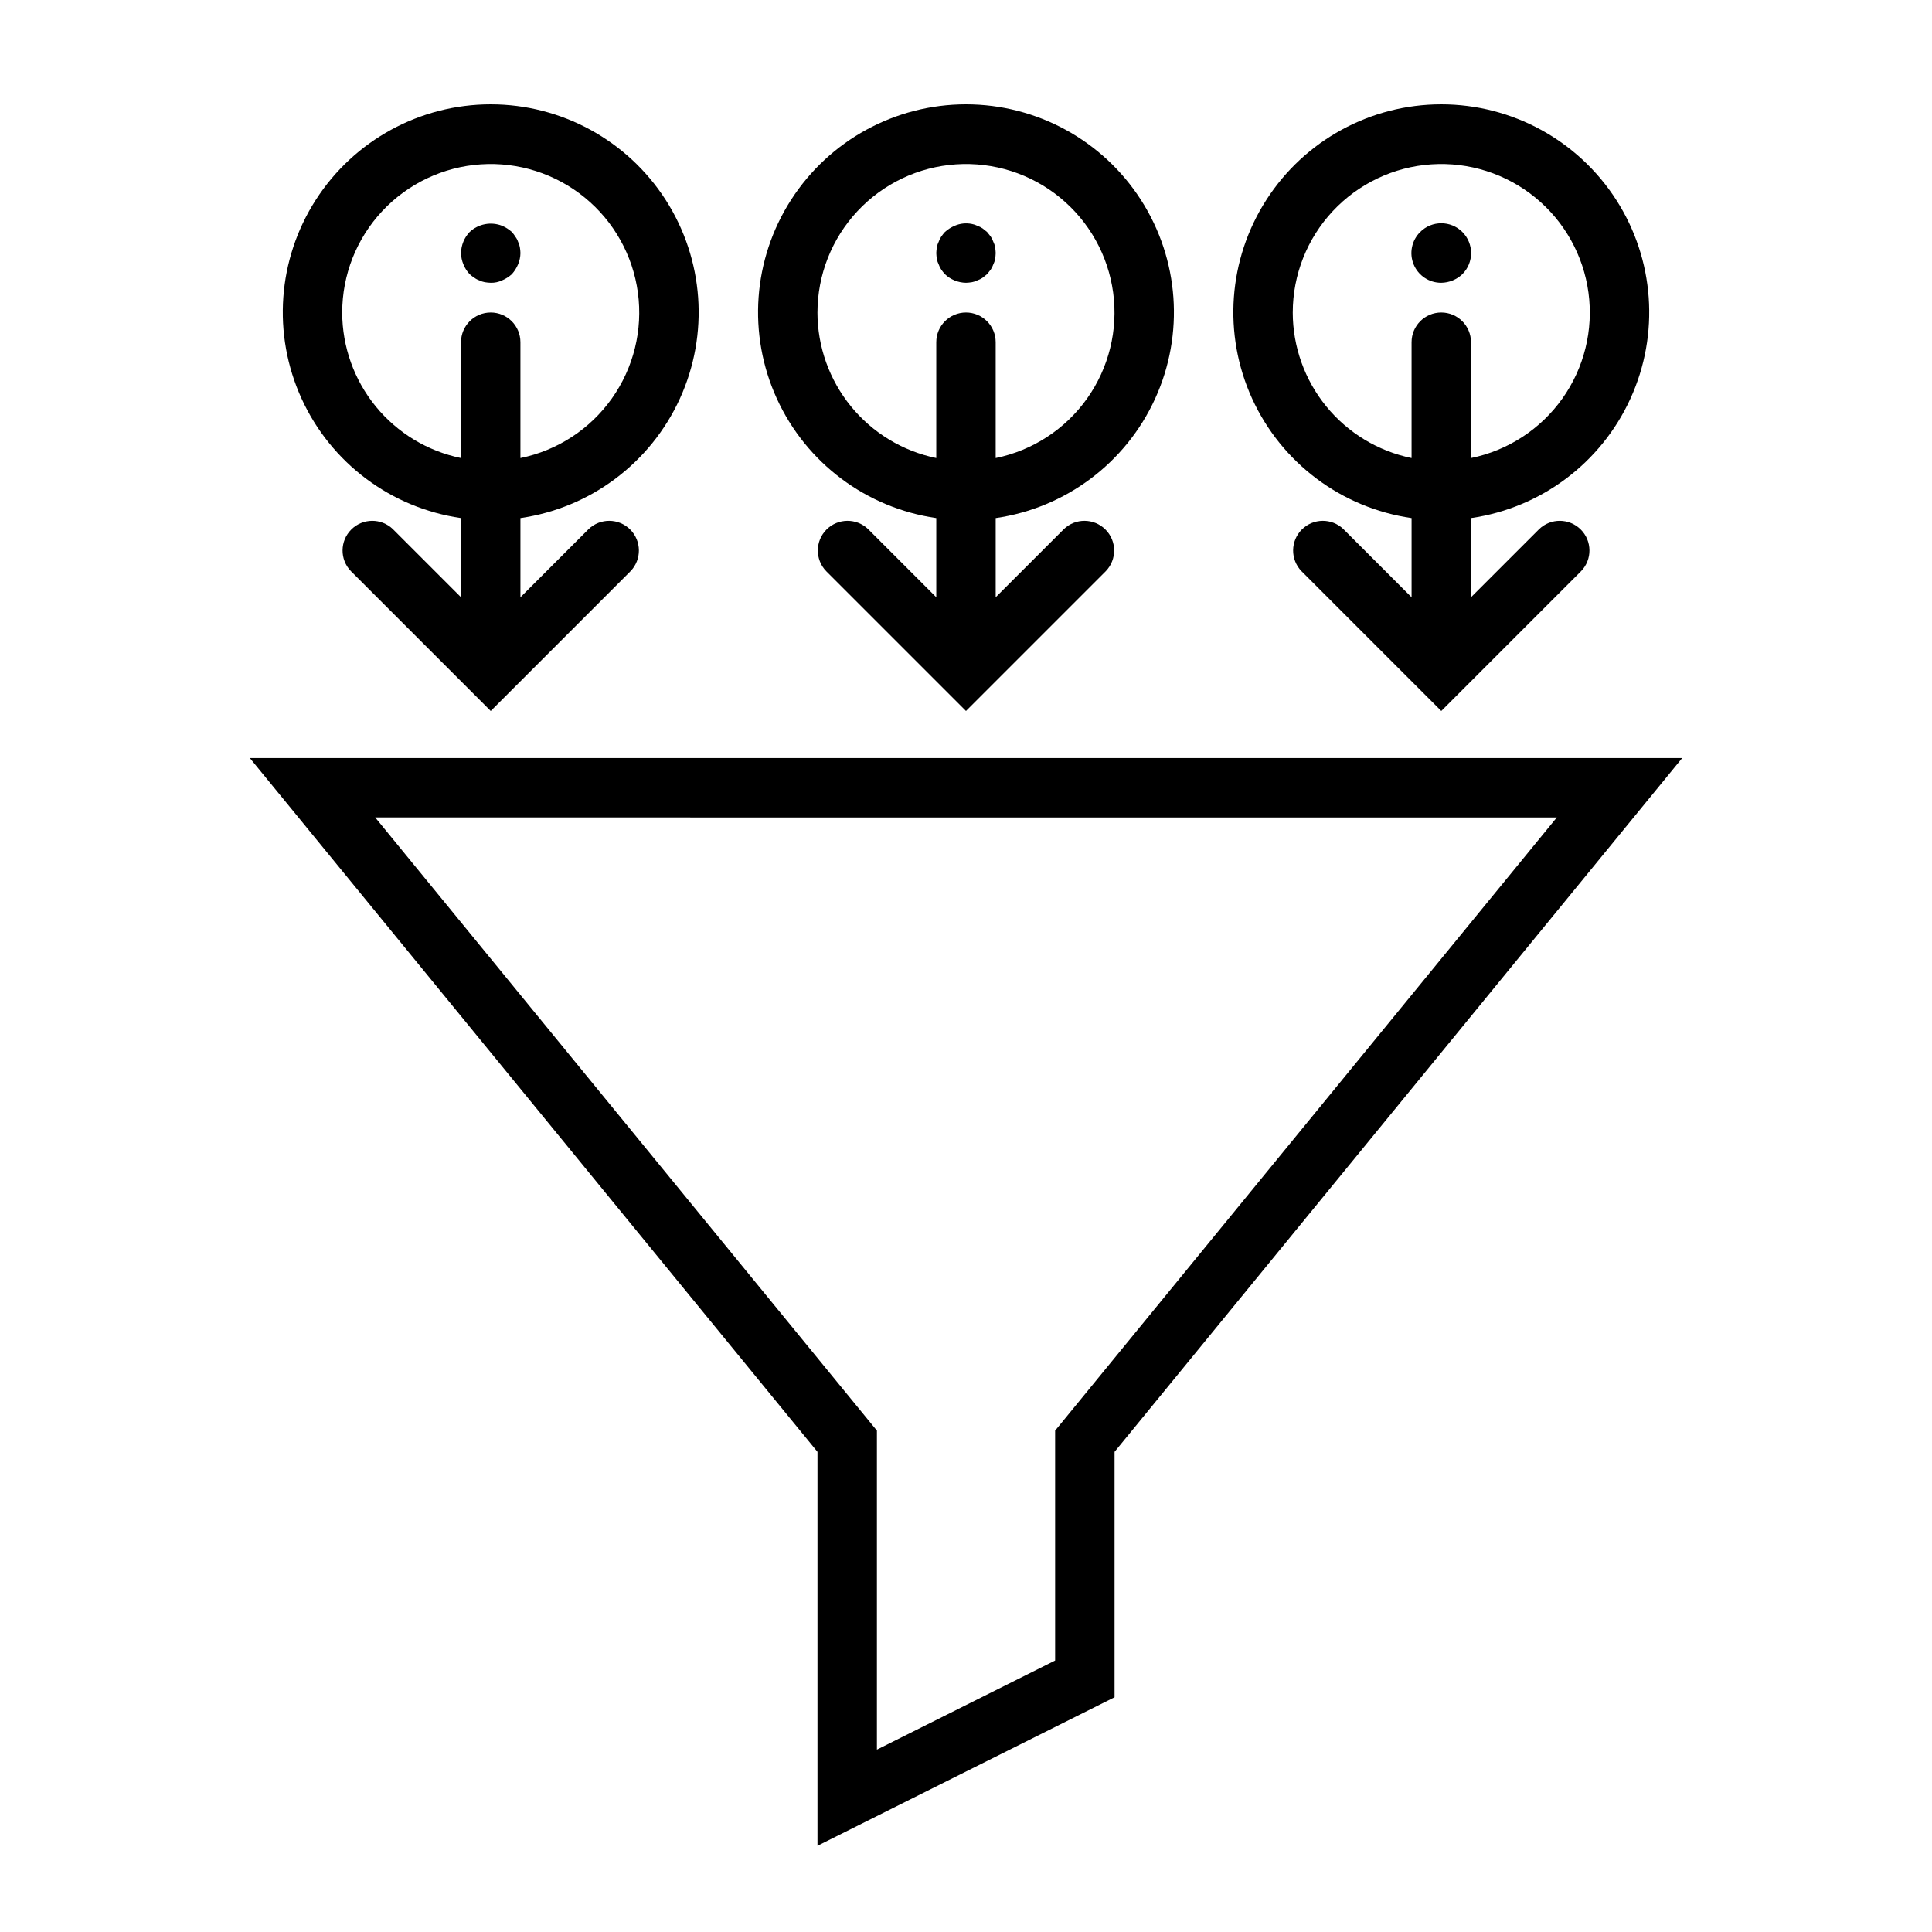
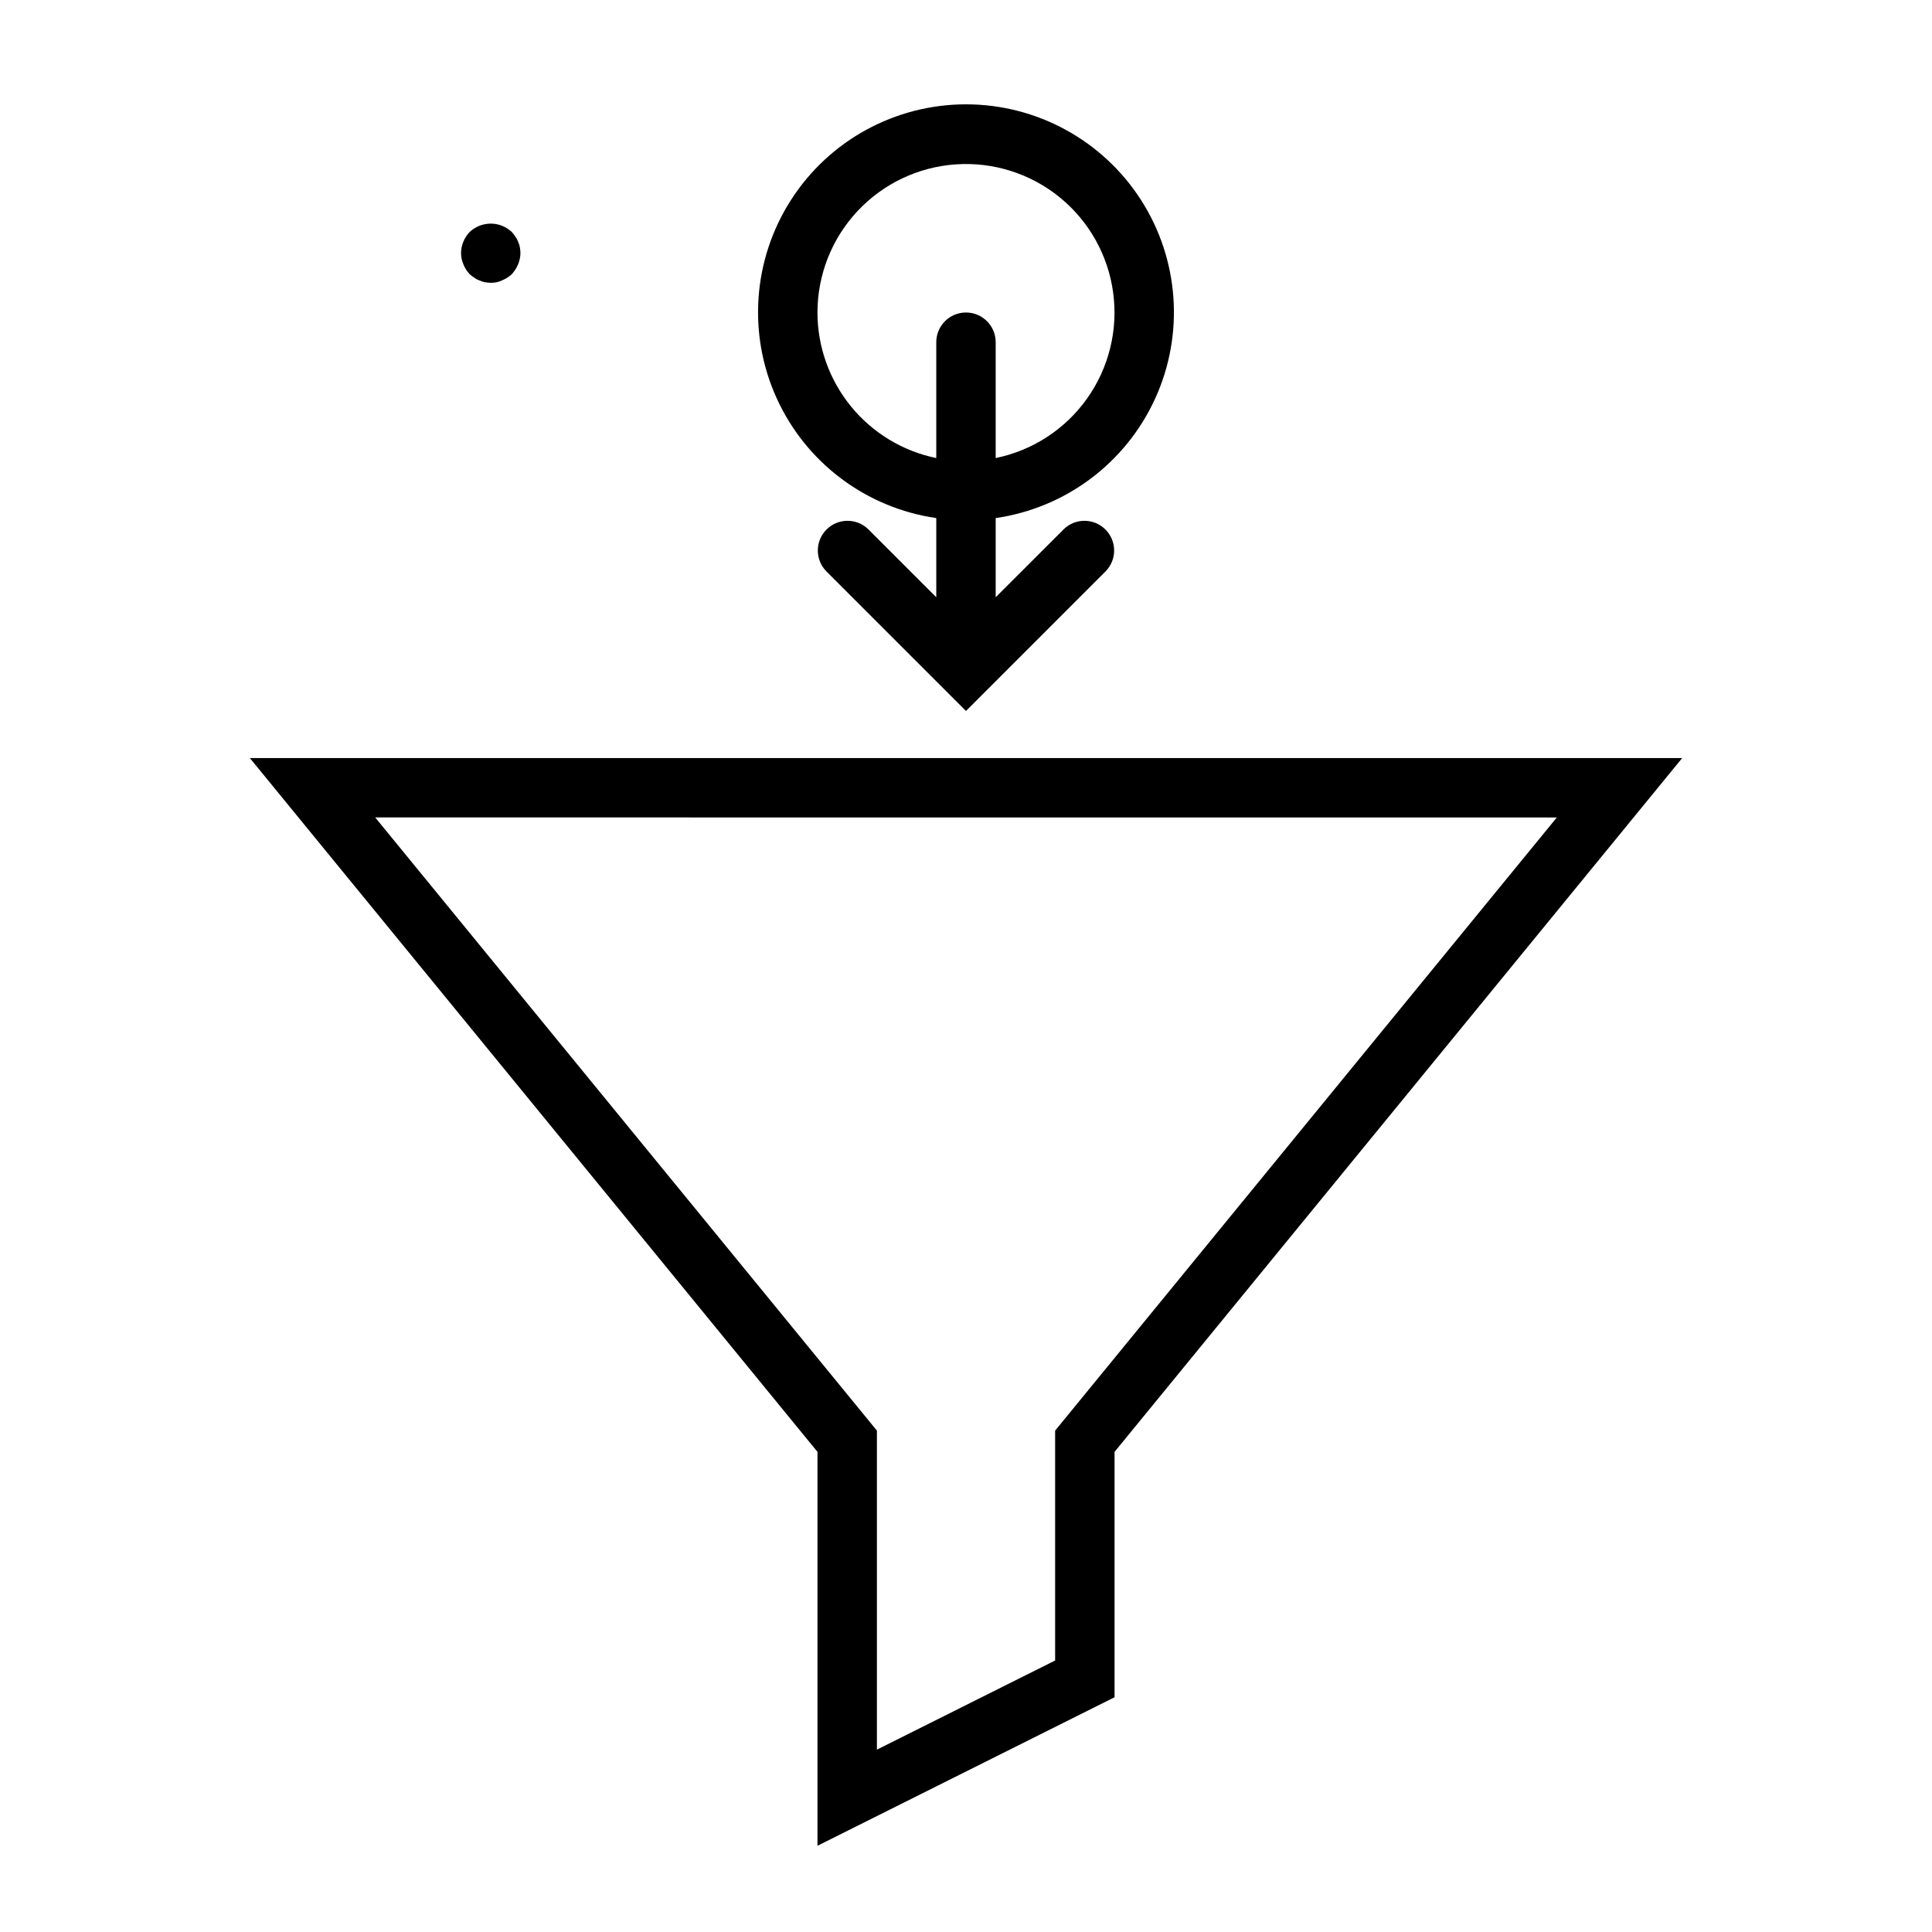
<svg xmlns="http://www.w3.org/2000/svg" fill="#000000" width="800px" height="800px" version="1.1" viewBox="144 144 512 512">
  <g>
-     <path d="m400 218.94c-2.086-0.031-4.082-0.844-5.59-2.281-0.34-0.375-0.656-0.77-0.945-1.184-0.297-0.438-0.535-0.914-0.707-1.414-0.23-0.445-0.387-0.926-0.473-1.418-0.09-0.52-0.141-1.047-0.16-1.574 0.02-0.527 0.07-1.055 0.16-1.574 0.086-0.492 0.242-0.973 0.473-1.418 0.172-0.5 0.41-0.977 0.707-1.418 0.289-0.41 0.605-0.805 0.945-1.18 0.766-0.695 1.645-1.254 2.598-1.652 1.434-0.629 3.031-0.793 4.566-0.473 0.492 0.086 0.969 0.246 1.414 0.473 0.504 0.172 0.98 0.41 1.418 0.707l1.18 0.945 0.945 1.18c0.301 0.441 0.539 0.918 0.711 1.418 0.227 0.445 0.387 0.926 0.473 1.418 0.086 0.52 0.137 1.047 0.156 1.574-0.02 0.527-0.07 1.055-0.156 1.574-0.086 0.492-0.246 0.973-0.473 1.418-0.172 0.5-0.41 0.977-0.711 1.414l-0.945 1.18-1.18 0.945v0.004c-0.438 0.297-0.914 0.535-1.418 0.707-0.445 0.227-0.922 0.387-1.414 0.473-0.523 0.086-1.047 0.141-1.574 0.156z" />
-     <path d="m525.95 218.94c-3.195 0.02-6.09-1.898-7.312-4.852-1.227-2.953-0.547-6.356 1.727-8.609 3.086-3.086 8.09-3.086 11.176 0 3.086 3.086 3.086 8.094 0 11.18-1.508 1.438-3.504 2.25-5.59 2.281z" />
    <path d="m274.05 218.94c-0.527-0.012-1.055-0.066-1.574-0.156-0.496-0.086-0.973-0.246-1.418-0.473-0.484-0.156-0.938-0.398-1.34-0.707-0.449-0.273-0.871-0.59-1.258-0.945-0.711-0.754-1.273-1.637-1.652-2.598-0.402-0.949-0.617-1.965-0.629-2.992 0.027-2.086 0.844-4.082 2.281-5.59 2.305-2.156 5.641-2.801 8.582-1.652 0.953 0.398 1.832 0.957 2.598 1.652 0.355 0.387 0.672 0.809 0.941 1.262 0.312 0.398 0.555 0.852 0.711 1.336 0.227 0.445 0.387 0.926 0.473 1.418 0.09 0.52 0.145 1.047 0.156 1.574-0.012 1.027-0.227 2.043-0.629 2.992-0.398 0.953-0.961 1.832-1.652 2.598-0.766 0.695-1.645 1.254-2.598 1.652-0.938 0.441-1.961 0.656-2.992 0.629z" />
-     <path d="m299.97 284.23-18.051 18.047v-20.984c18.559-2.68 34.48-14.609 42.262-31.668 7.781-17.055 6.356-36.902-3.781-52.672-10.141-15.77-27.602-25.305-46.352-25.305s-36.211 9.535-46.352 25.305c-10.141 15.77-11.566 35.617-3.781 52.672 7.781 17.059 23.703 28.988 42.262 31.668v20.988l-18.051-18.051c-3.09-2.984-8-2.941-11.035 0.094-3.039 3.035-3.082 7.945-0.098 11.035l37.055 37.055 37.055-37.055c2.981-3.09 2.938-8-0.098-11.035-3.035-3.035-7.945-3.078-11.035-0.094zm-65.281-57.414c0-9.98 3.793-19.59 10.613-26.879 6.82-7.289 16.152-11.715 26.109-12.383 9.961-0.668 19.801 2.473 27.531 8.785 7.731 6.312 12.777 15.328 14.109 25.223 1.336 9.891-1.137 19.918-6.918 28.059-5.777 8.137-14.434 13.773-24.215 15.77v-30.699c0-4.348-3.523-7.875-7.871-7.875s-7.871 3.527-7.871 7.875v30.699c-8.887-1.828-16.867-6.66-22.605-13.688-5.734-7.027-8.871-15.816-8.883-24.887z" />
    <path d="m425.92 284.23-18.051 18.047v-20.984c18.555-2.68 34.477-14.609 42.262-31.668 7.781-17.055 6.356-36.902-3.781-52.672-10.141-15.77-27.605-25.305-46.352-25.305-18.75 0-36.215 9.535-46.352 25.305-10.141 15.77-11.566 35.617-3.781 52.672 7.781 17.059 23.703 28.988 42.258 31.668v20.988l-18.051-18.051c-3.086-2.984-7.996-2.941-11.035 0.094-3.035 3.035-3.078 7.945-0.094 11.035l37.055 37.055 37.055-37.055h-0.004c2.984-3.09 2.941-8-0.094-11.035-3.039-3.035-7.945-3.078-11.035-0.094zm-65.285-57.414c0.004-9.98 3.797-19.59 10.617-26.879 6.816-7.289 16.152-11.715 26.109-12.383 9.961-0.668 19.801 2.473 27.531 8.785s12.773 15.328 14.109 25.223c1.336 9.891-1.137 19.918-6.918 28.059-5.781 8.137-14.438 13.773-24.215 15.77v-30.699c0-4.348-3.523-7.875-7.871-7.875s-7.875 3.527-7.875 7.875v30.699c-8.883-1.828-16.867-6.66-22.602-13.688-5.734-7.027-8.875-15.816-8.887-24.887z" />
-     <path d="m551.88 284.23-18.051 18.047v-20.984c18.555-2.68 34.477-14.609 42.258-31.668 7.785-17.055 6.359-36.902-3.781-52.672-10.137-15.77-27.602-25.305-46.352-25.305-18.746 0-36.211 9.535-46.348 25.305-10.141 15.77-11.566 35.617-3.785 52.672 7.785 17.059 23.707 28.988 42.262 31.668v20.988l-18.051-18.051c-3.086-2.984-7.996-2.941-11.035 0.094-3.035 3.035-3.078 7.945-0.094 11.035l37.051 37.055 37.055-37.055c2.984-3.09 2.941-8-0.094-11.035-3.039-3.035-7.949-3.078-11.035-0.094zm-65.285-57.414c0.004-9.98 3.797-19.59 10.617-26.879 6.816-7.289 16.148-11.715 26.109-12.383 9.961-0.668 19.801 2.473 27.531 8.785 7.731 6.312 12.773 15.328 14.109 25.223 1.336 9.891-1.137 19.918-6.918 28.059-5.781 8.137-14.438 13.773-24.215 15.77v-30.699c0-4.348-3.527-7.875-7.875-7.875-4.348 0-7.871 3.527-7.871 7.875v30.699c-8.883-1.828-16.867-6.66-22.602-13.688-5.734-7.027-8.875-15.816-8.887-24.887z" />
    <path d="m360.64 633.15v-104.39l-150.43-183.87h379.59l-150.43 183.87v65.031zm-117.21-272.52 132.96 162.5v84.539l47.23-23.617v-60.922l132.96-162.5z" />
  </g>
</svg>